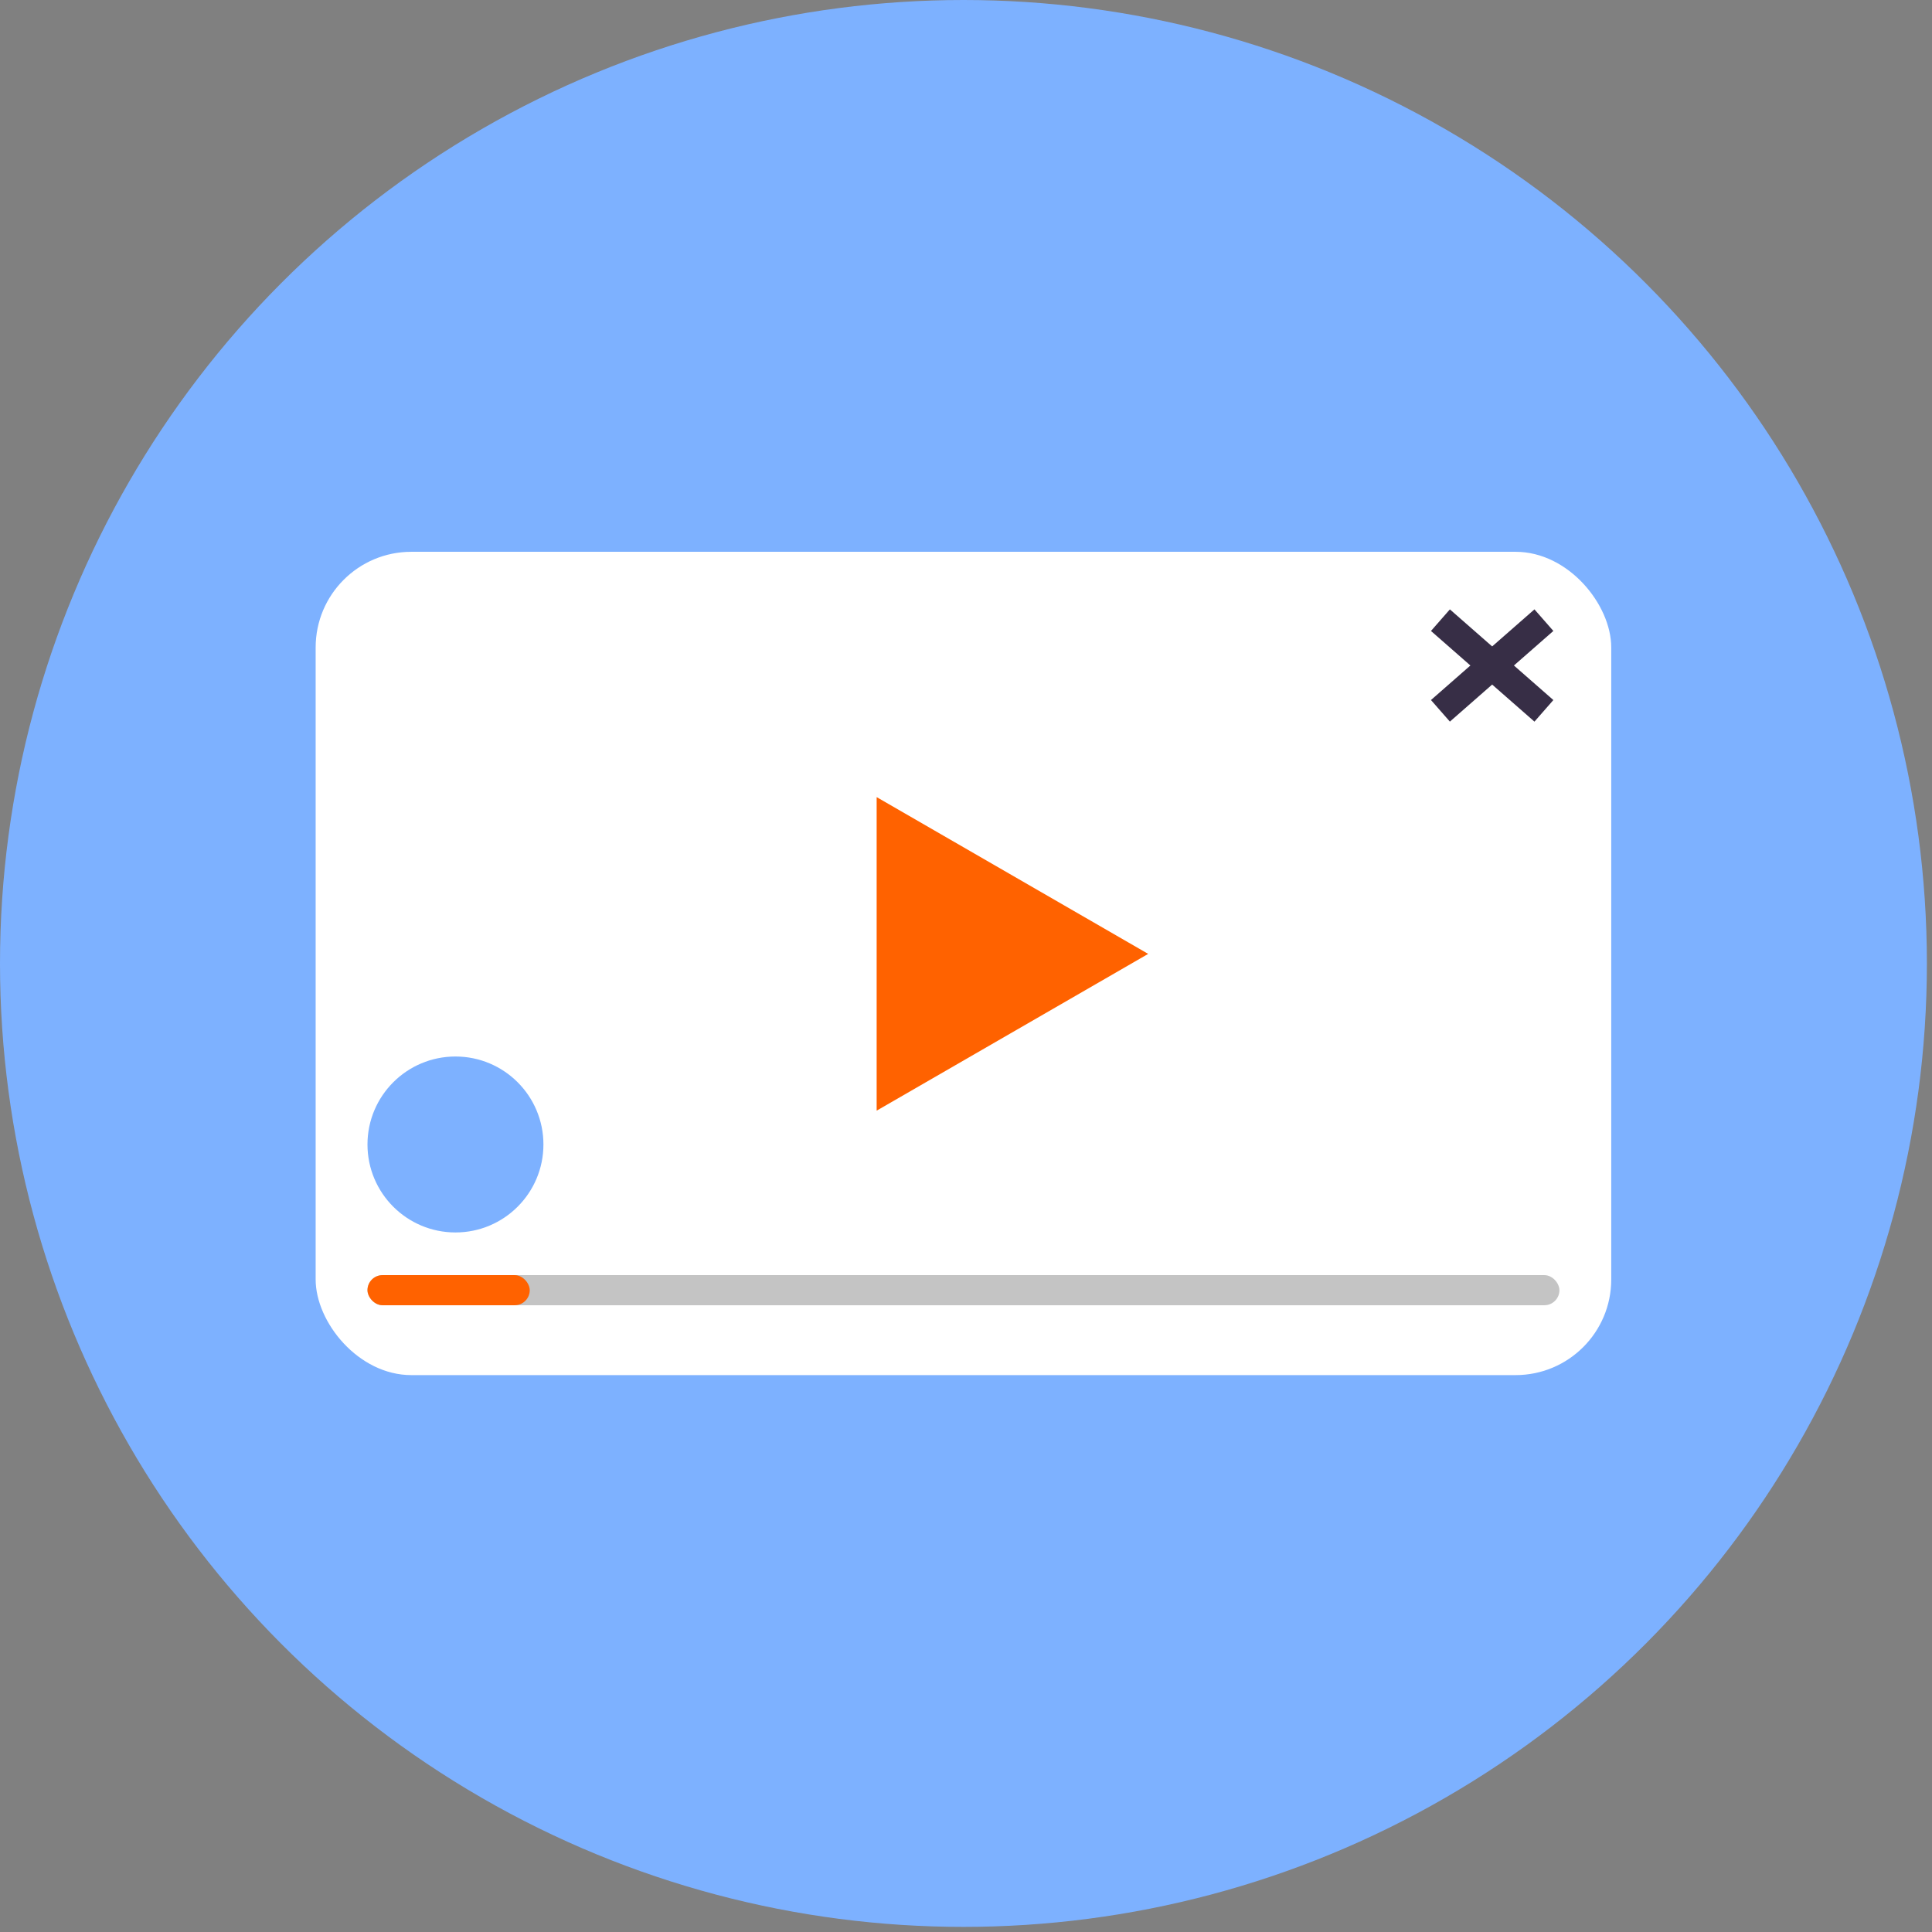
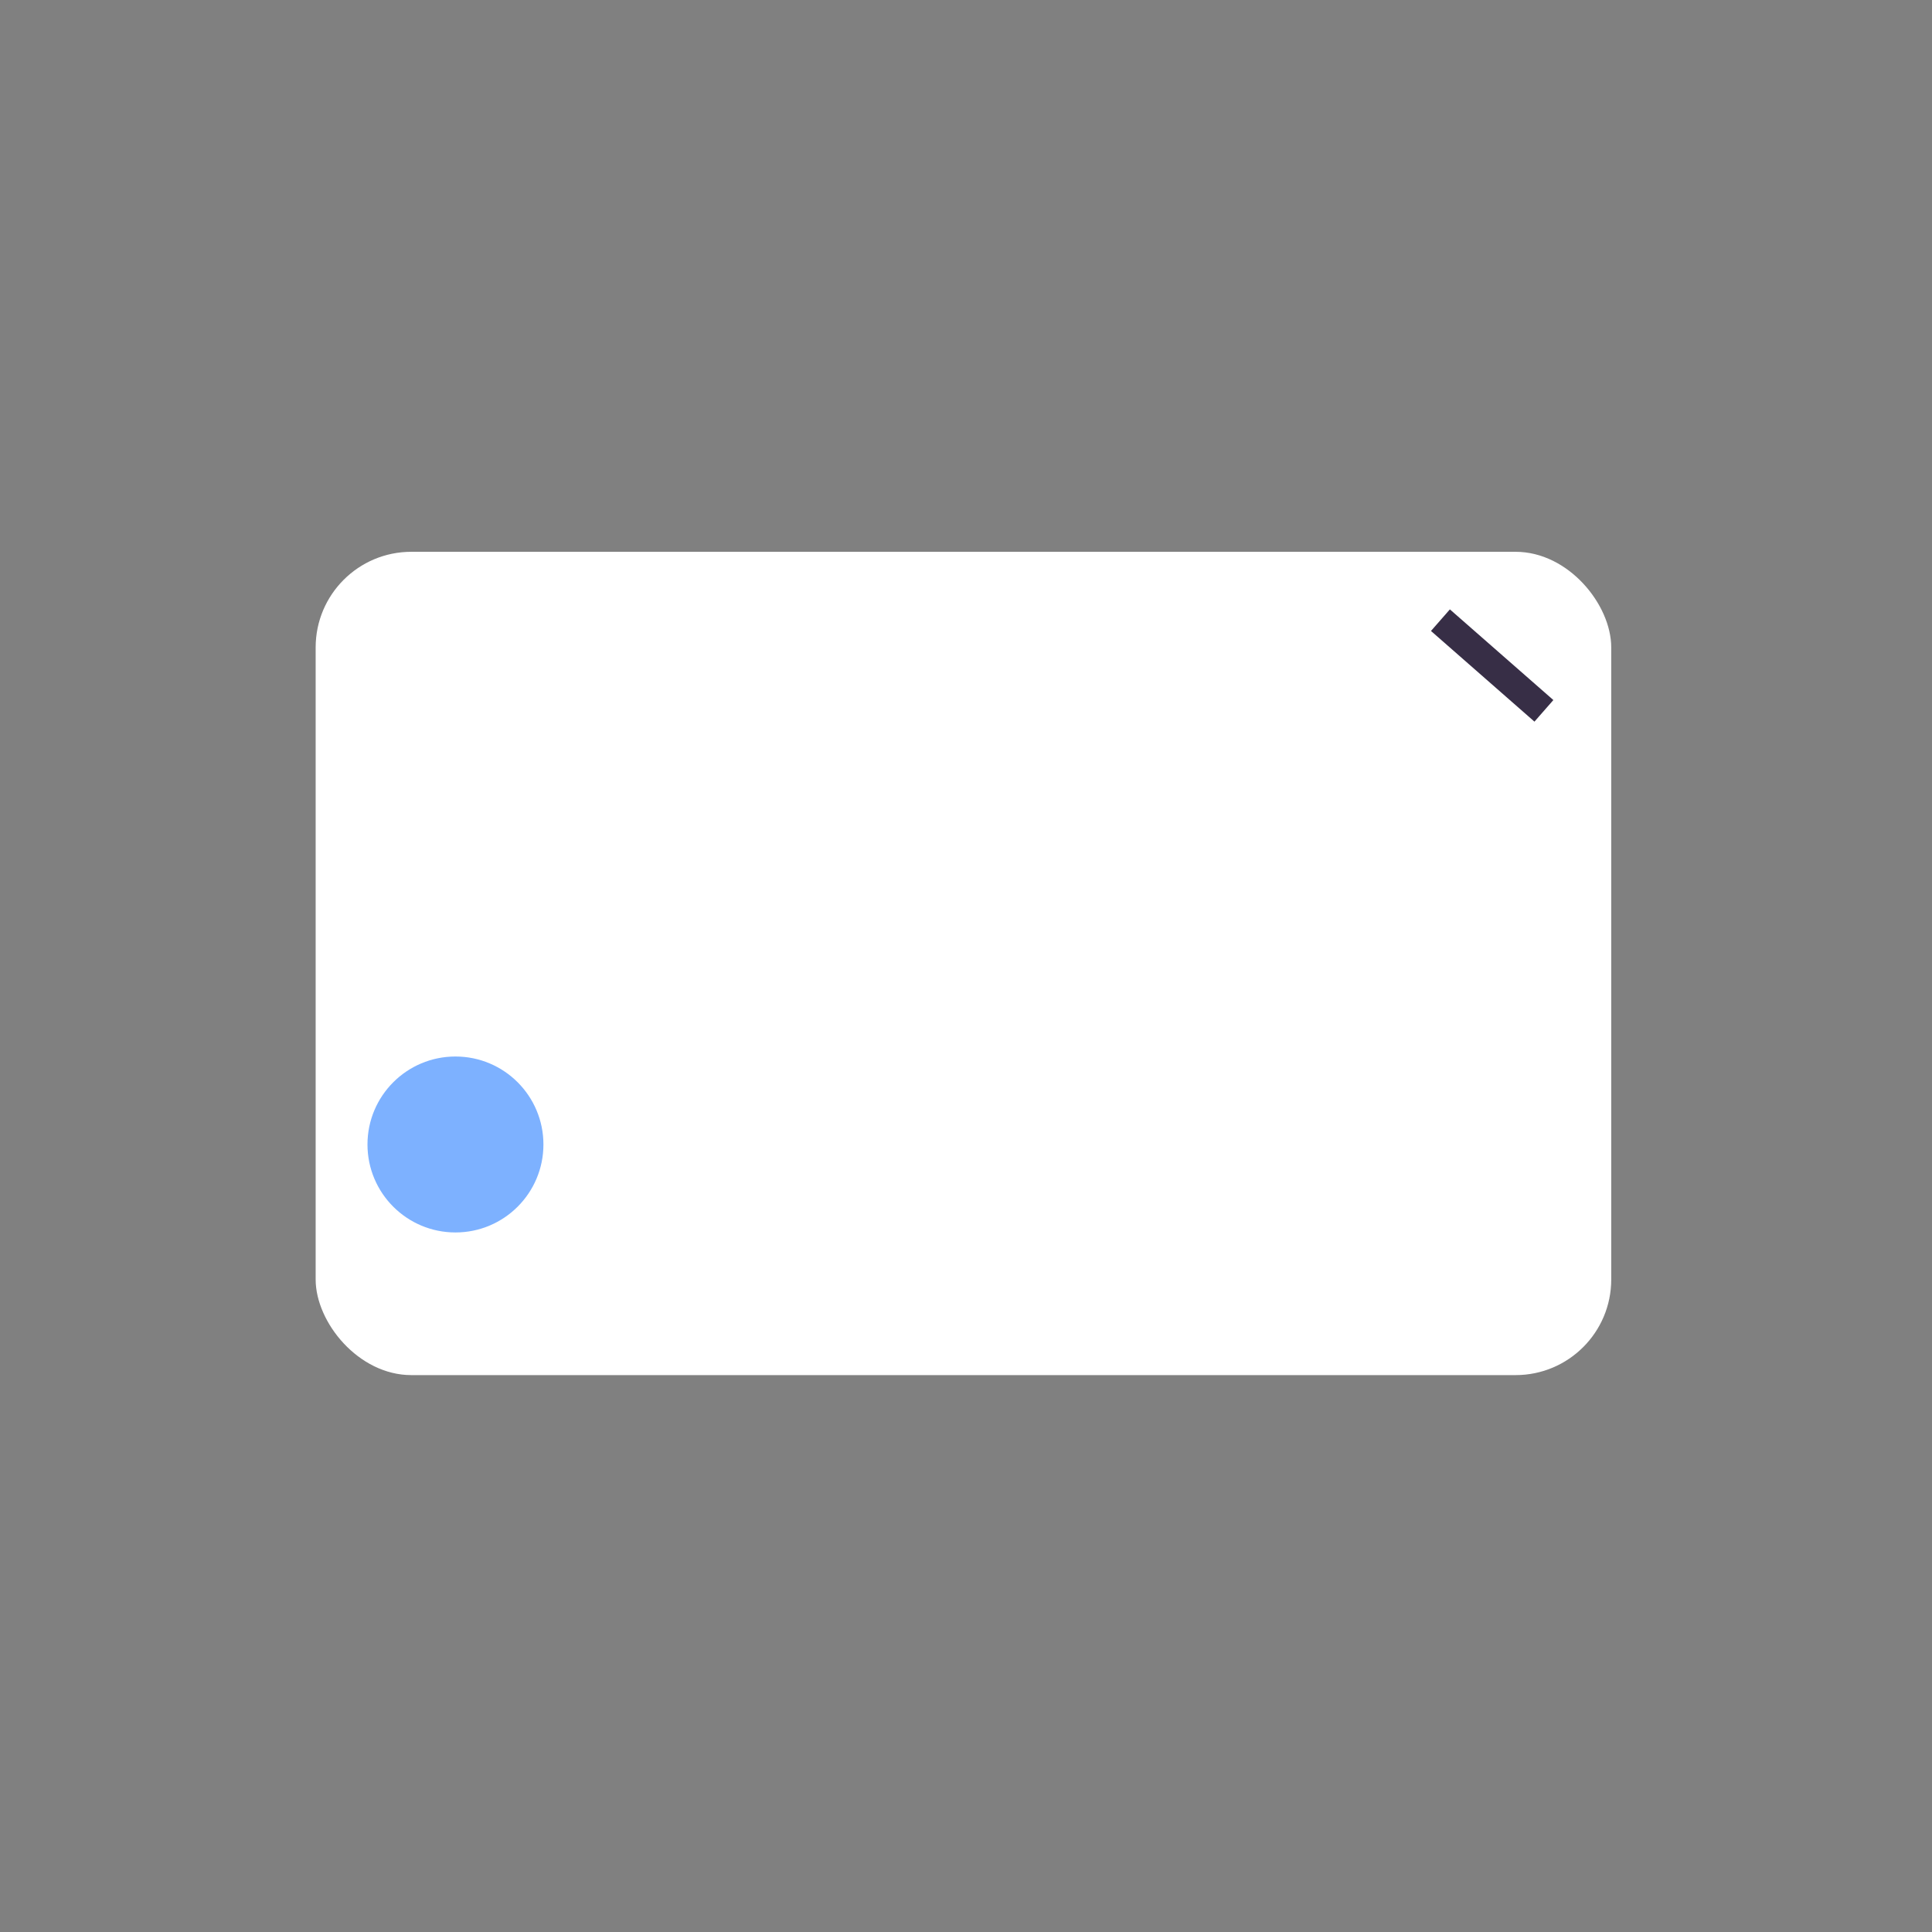
<svg xmlns="http://www.w3.org/2000/svg" width="202" height="202" viewBox="0 0 202 202" fill="none">
  <rect x="0" y="0" width="202" height="202" fill="#808080" stroke="none" />
-   <circle cx="100.733" cy="100.733" r="100.733" fill="#7DB1FF" />
  <rect x="33.003" y="57.693" width="135.46" height="86.081" rx="10" fill="white" />
-   <path d="M120.048 99.734L91.658 116.125L91.658 83.342L120.048 99.734Z" fill="#FF6200" />
-   <rect x="38.422" y="133.322" width="124.624" height="3.147" rx="1.574" fill="#C4C4C4" />
-   <rect x="38.422" y="133.322" width="16.965" height="3.147" rx="1.574" fill="#FF6200" />
  <circle cx="47.62" cy="119.661" r="9.198" fill="#7DB1FF" />
  <path d="M150.604 64.842L161.423 74.322" stroke="#372E46" stroke-width="3" />
-   <path d="M161.423 64.84L150.604 74.32" stroke="#372E46" stroke-width="3" />
</svg>